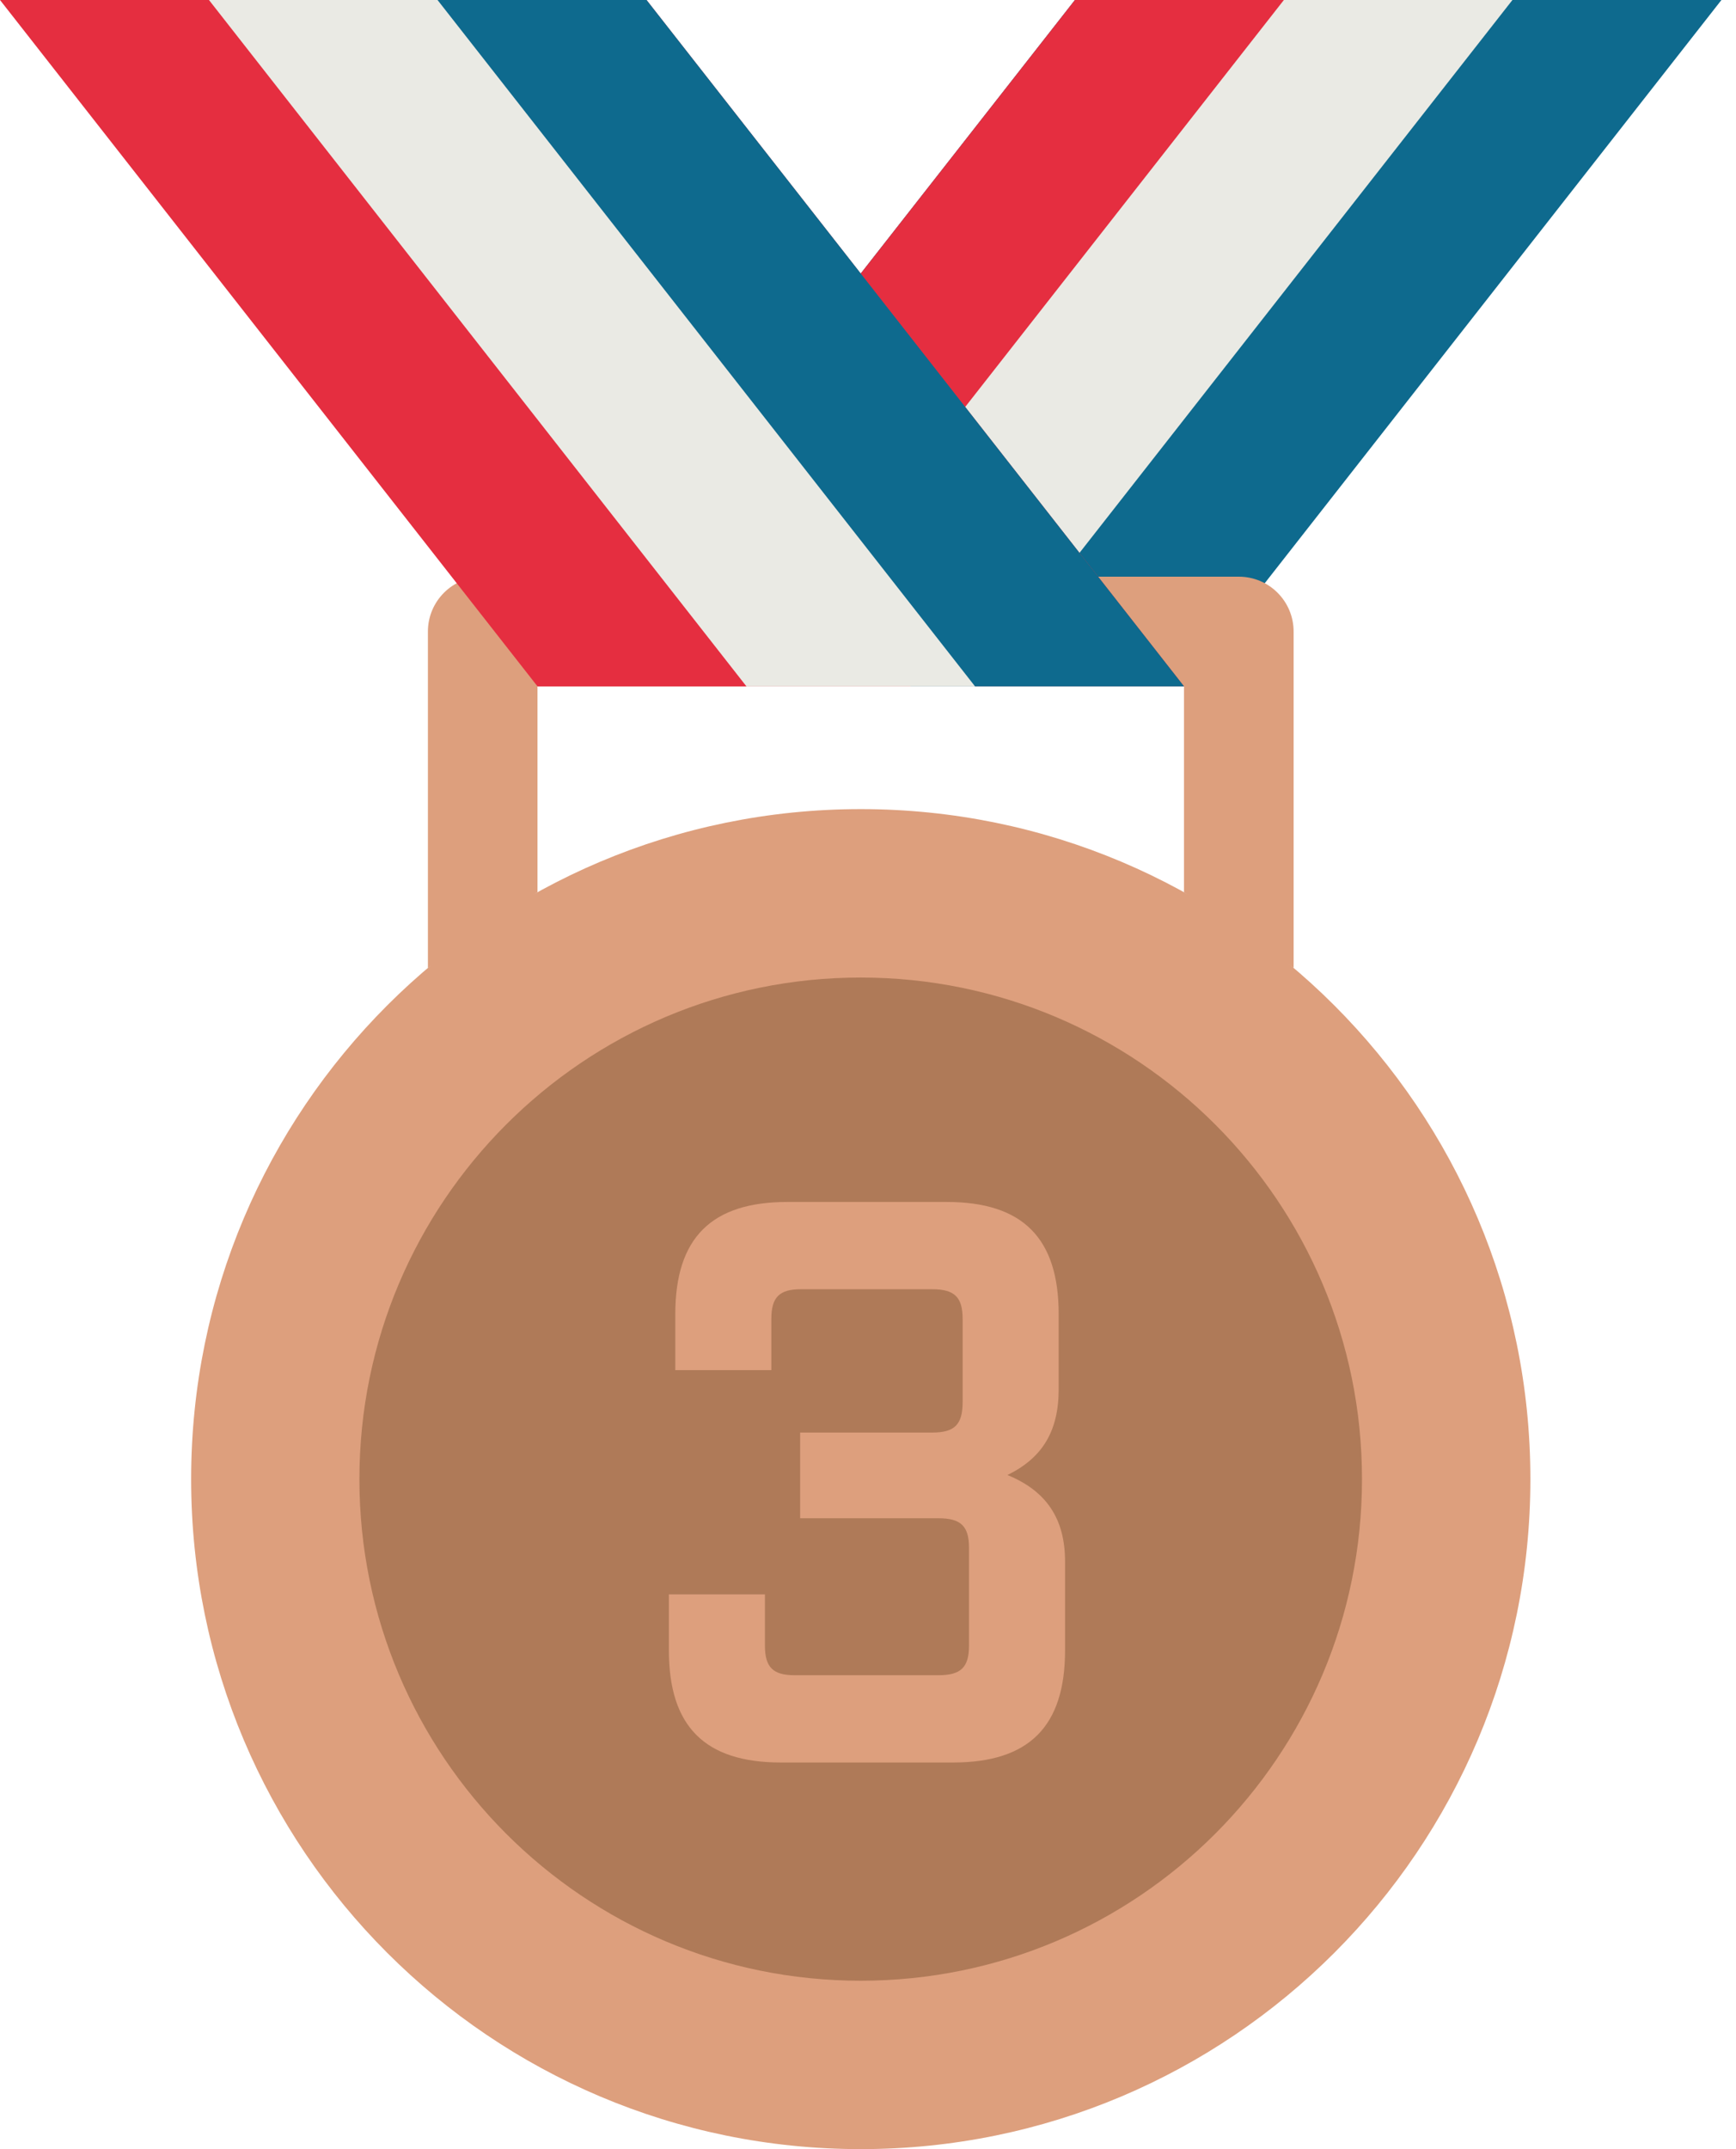
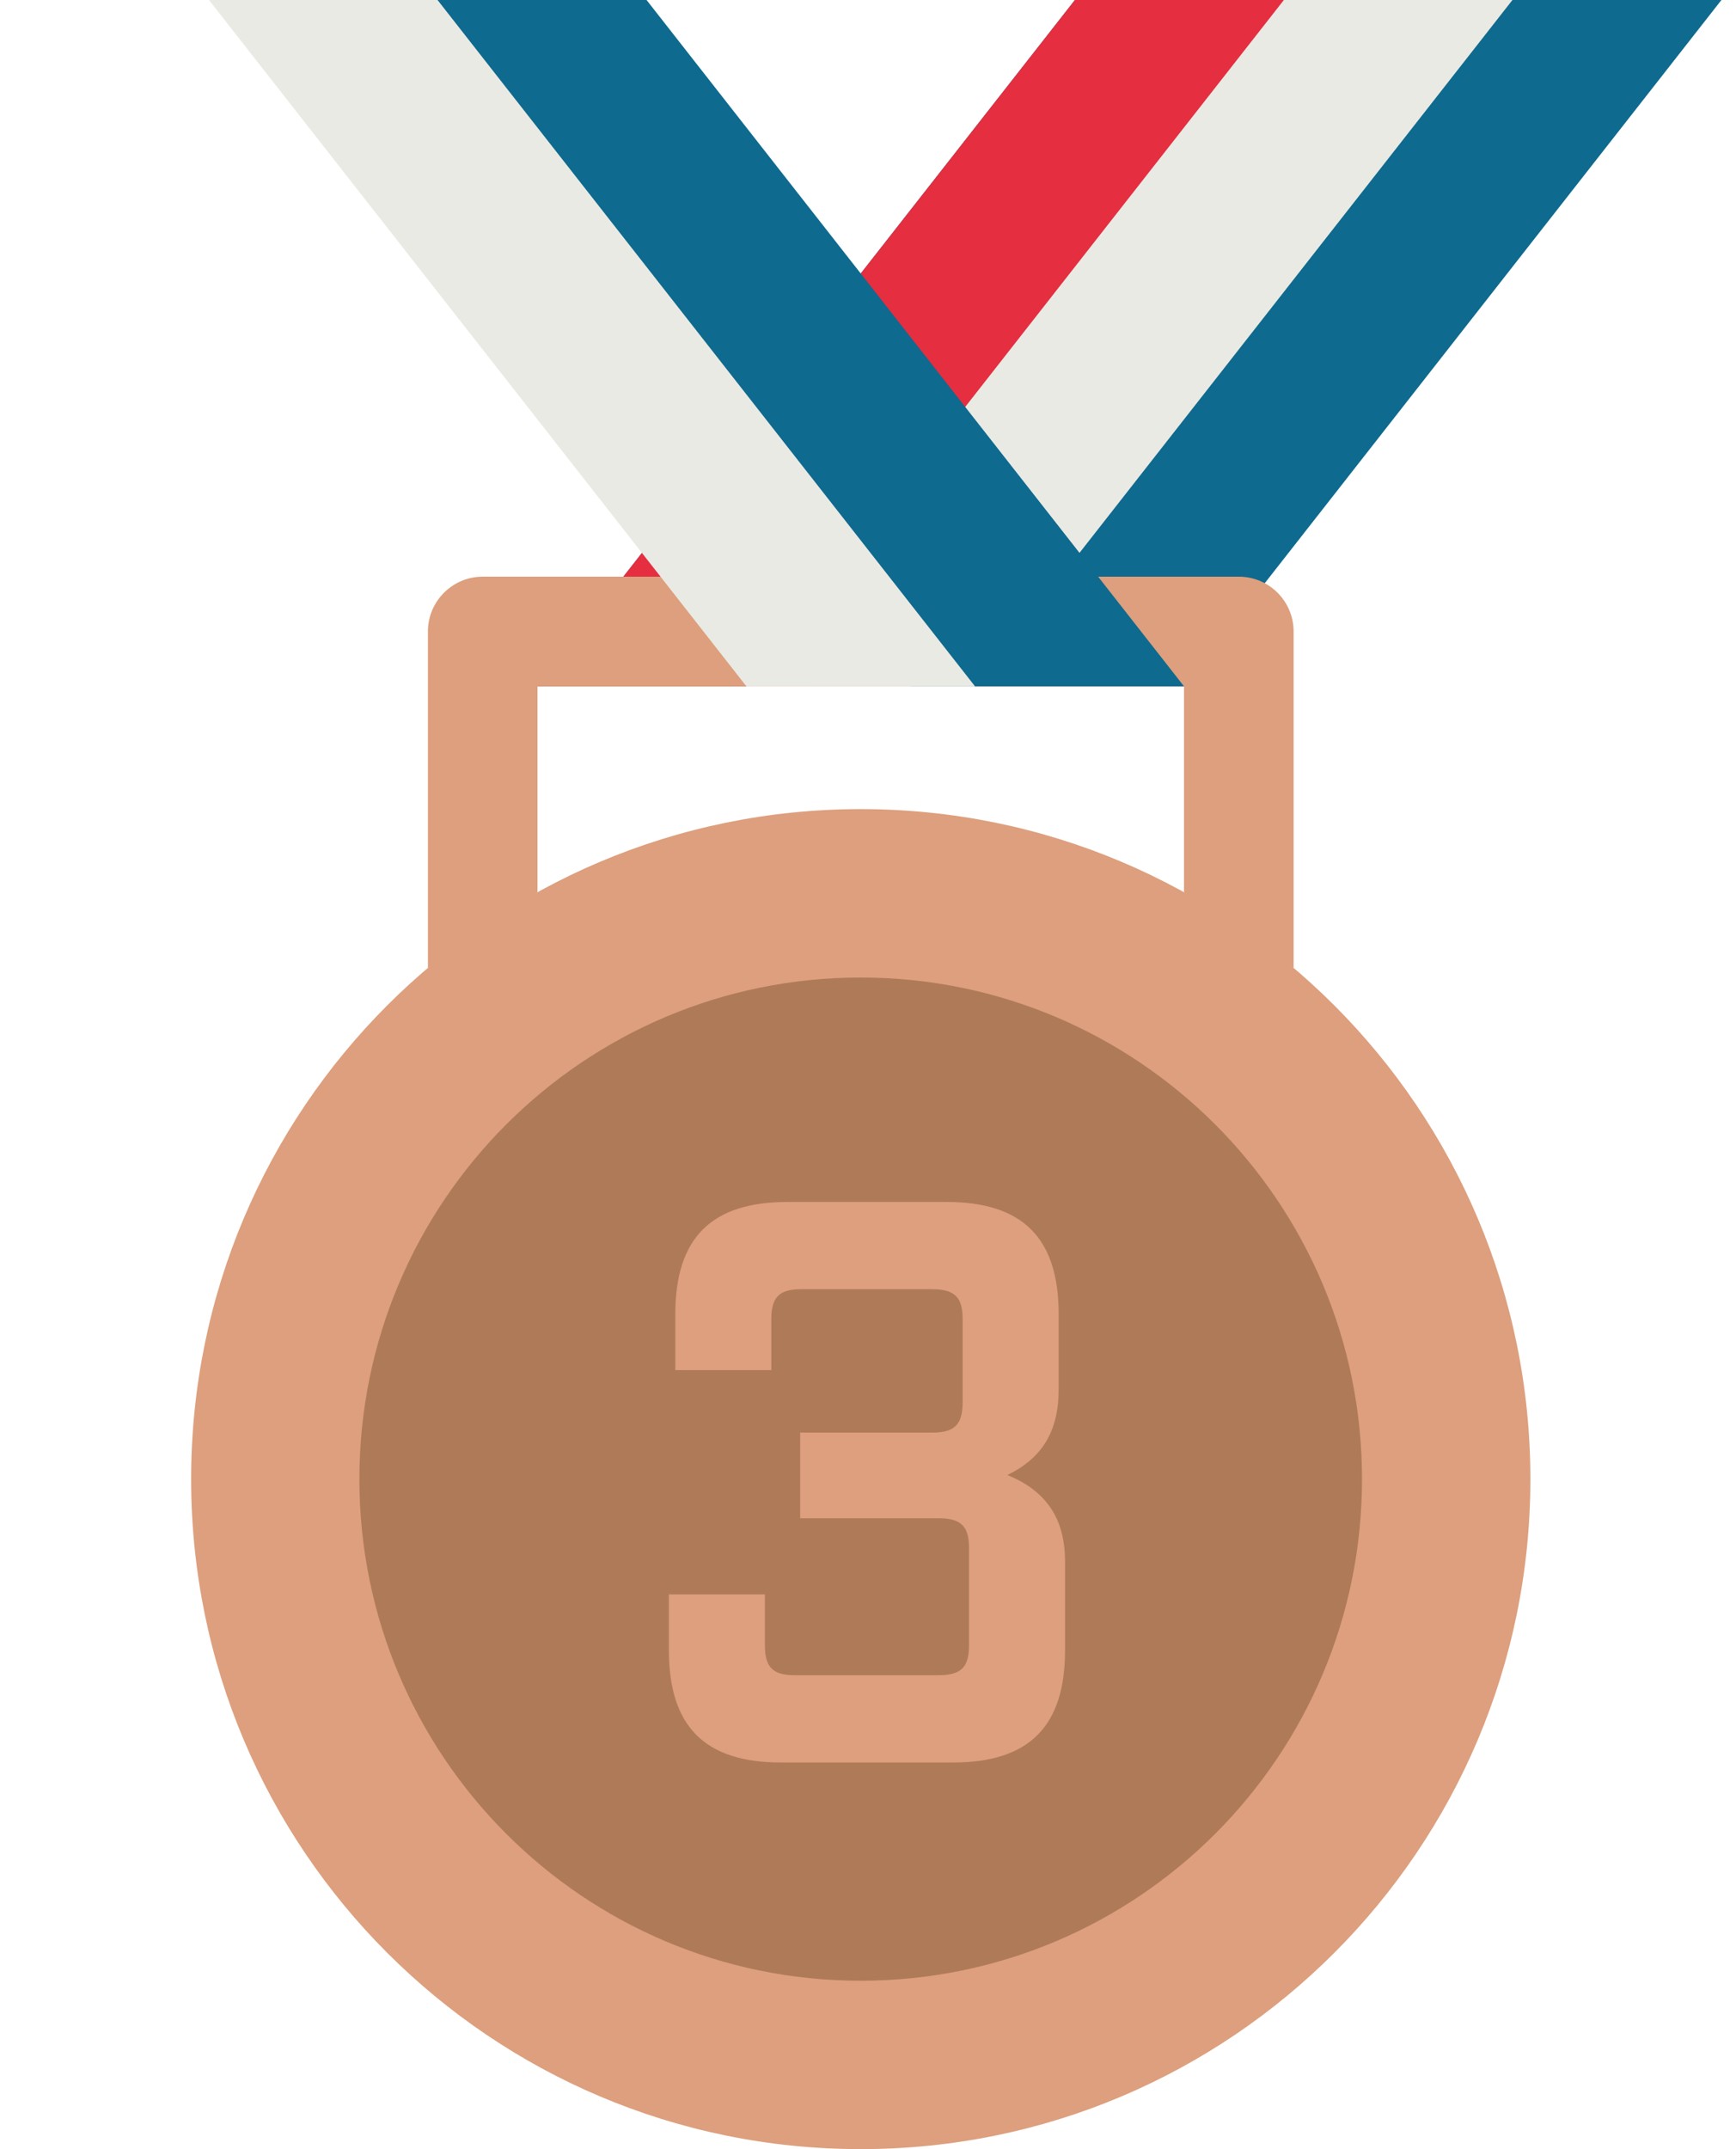
<svg xmlns="http://www.w3.org/2000/svg" width="59" height="73" viewBox="0 0 59 73" fill="none">
  <path d="M36.532 0H58.505L40.239 23.313H18.266L36.532 0Z" fill="#0E6A8E" />
  <path d="M36.532 0H45.818L27.552 23.313H18.266L36.532 0Z" fill="#E52E40" />
  <path d="M43.634 0H51.402L33.136 23.313H25.367L43.634 0Z" fill="#EAEAE4" />
  <path d="M29.254 72.999C41.823 72.999 52.012 62.81 52.012 50.242C52.012 37.672 41.823 27.483 29.254 27.483C16.685 27.483 6.496 37.672 6.496 50.242C6.496 62.81 16.685 72.999 29.254 72.999Z" fill="#DD9F7D" />
  <path d="M18.267 30.308V23.313H40.24V30.308L43.965 32.877V21.451C43.965 20.423 43.132 19.588 42.102 19.588H16.405C15.377 19.588 14.543 20.423 14.543 21.451V32.879L18.267 30.308Z" fill="#DD9F7D" />
  <path d="M29.252 67.279C38.662 67.279 46.289 59.651 46.289 50.241C46.289 40.832 38.662 33.204 29.252 33.204C19.843 33.204 12.215 40.832 12.215 50.241C12.215 59.651 19.843 67.279 29.252 67.279Z" fill="#AF7A58" />
-   <path d="M21.973 0H0L18.267 23.313H40.239L21.973 0Z" fill="#E52E40" />
  <path d="M21.974 0H12.688L30.954 23.313H40.24L21.974 0Z" fill="#0E6A8E" />
  <path d="M14.87 0H7.102L25.368 23.313H33.137L14.87 0Z" fill="#EAEAE4" />
  <path d="M26.541 59.867C23.957 59.867 22.733 58.643 22.733 56.059V54.155H25.997V55.895C25.997 56.63 26.269 56.902 27.003 56.902H31.9C32.661 56.902 32.933 56.63 32.933 55.895V52.577C32.933 51.843 32.661 51.571 31.9 51.571H27.194V48.66H31.682C32.444 48.66 32.716 48.388 32.716 47.627V44.798C32.716 44.063 32.444 43.791 31.682 43.791H27.221C26.487 43.791 26.215 44.063 26.215 44.798V46.539H22.951V44.635C22.951 42.051 24.175 40.827 26.759 40.827H32.172C34.756 40.827 35.98 42.051 35.98 44.635V47.191C35.98 48.633 35.408 49.531 34.239 50.102C35.572 50.646 36.197 51.598 36.197 53.039V56.059C36.197 58.643 34.973 59.867 32.389 59.867H26.541Z" fill="#DD9F7D" />
</svg>